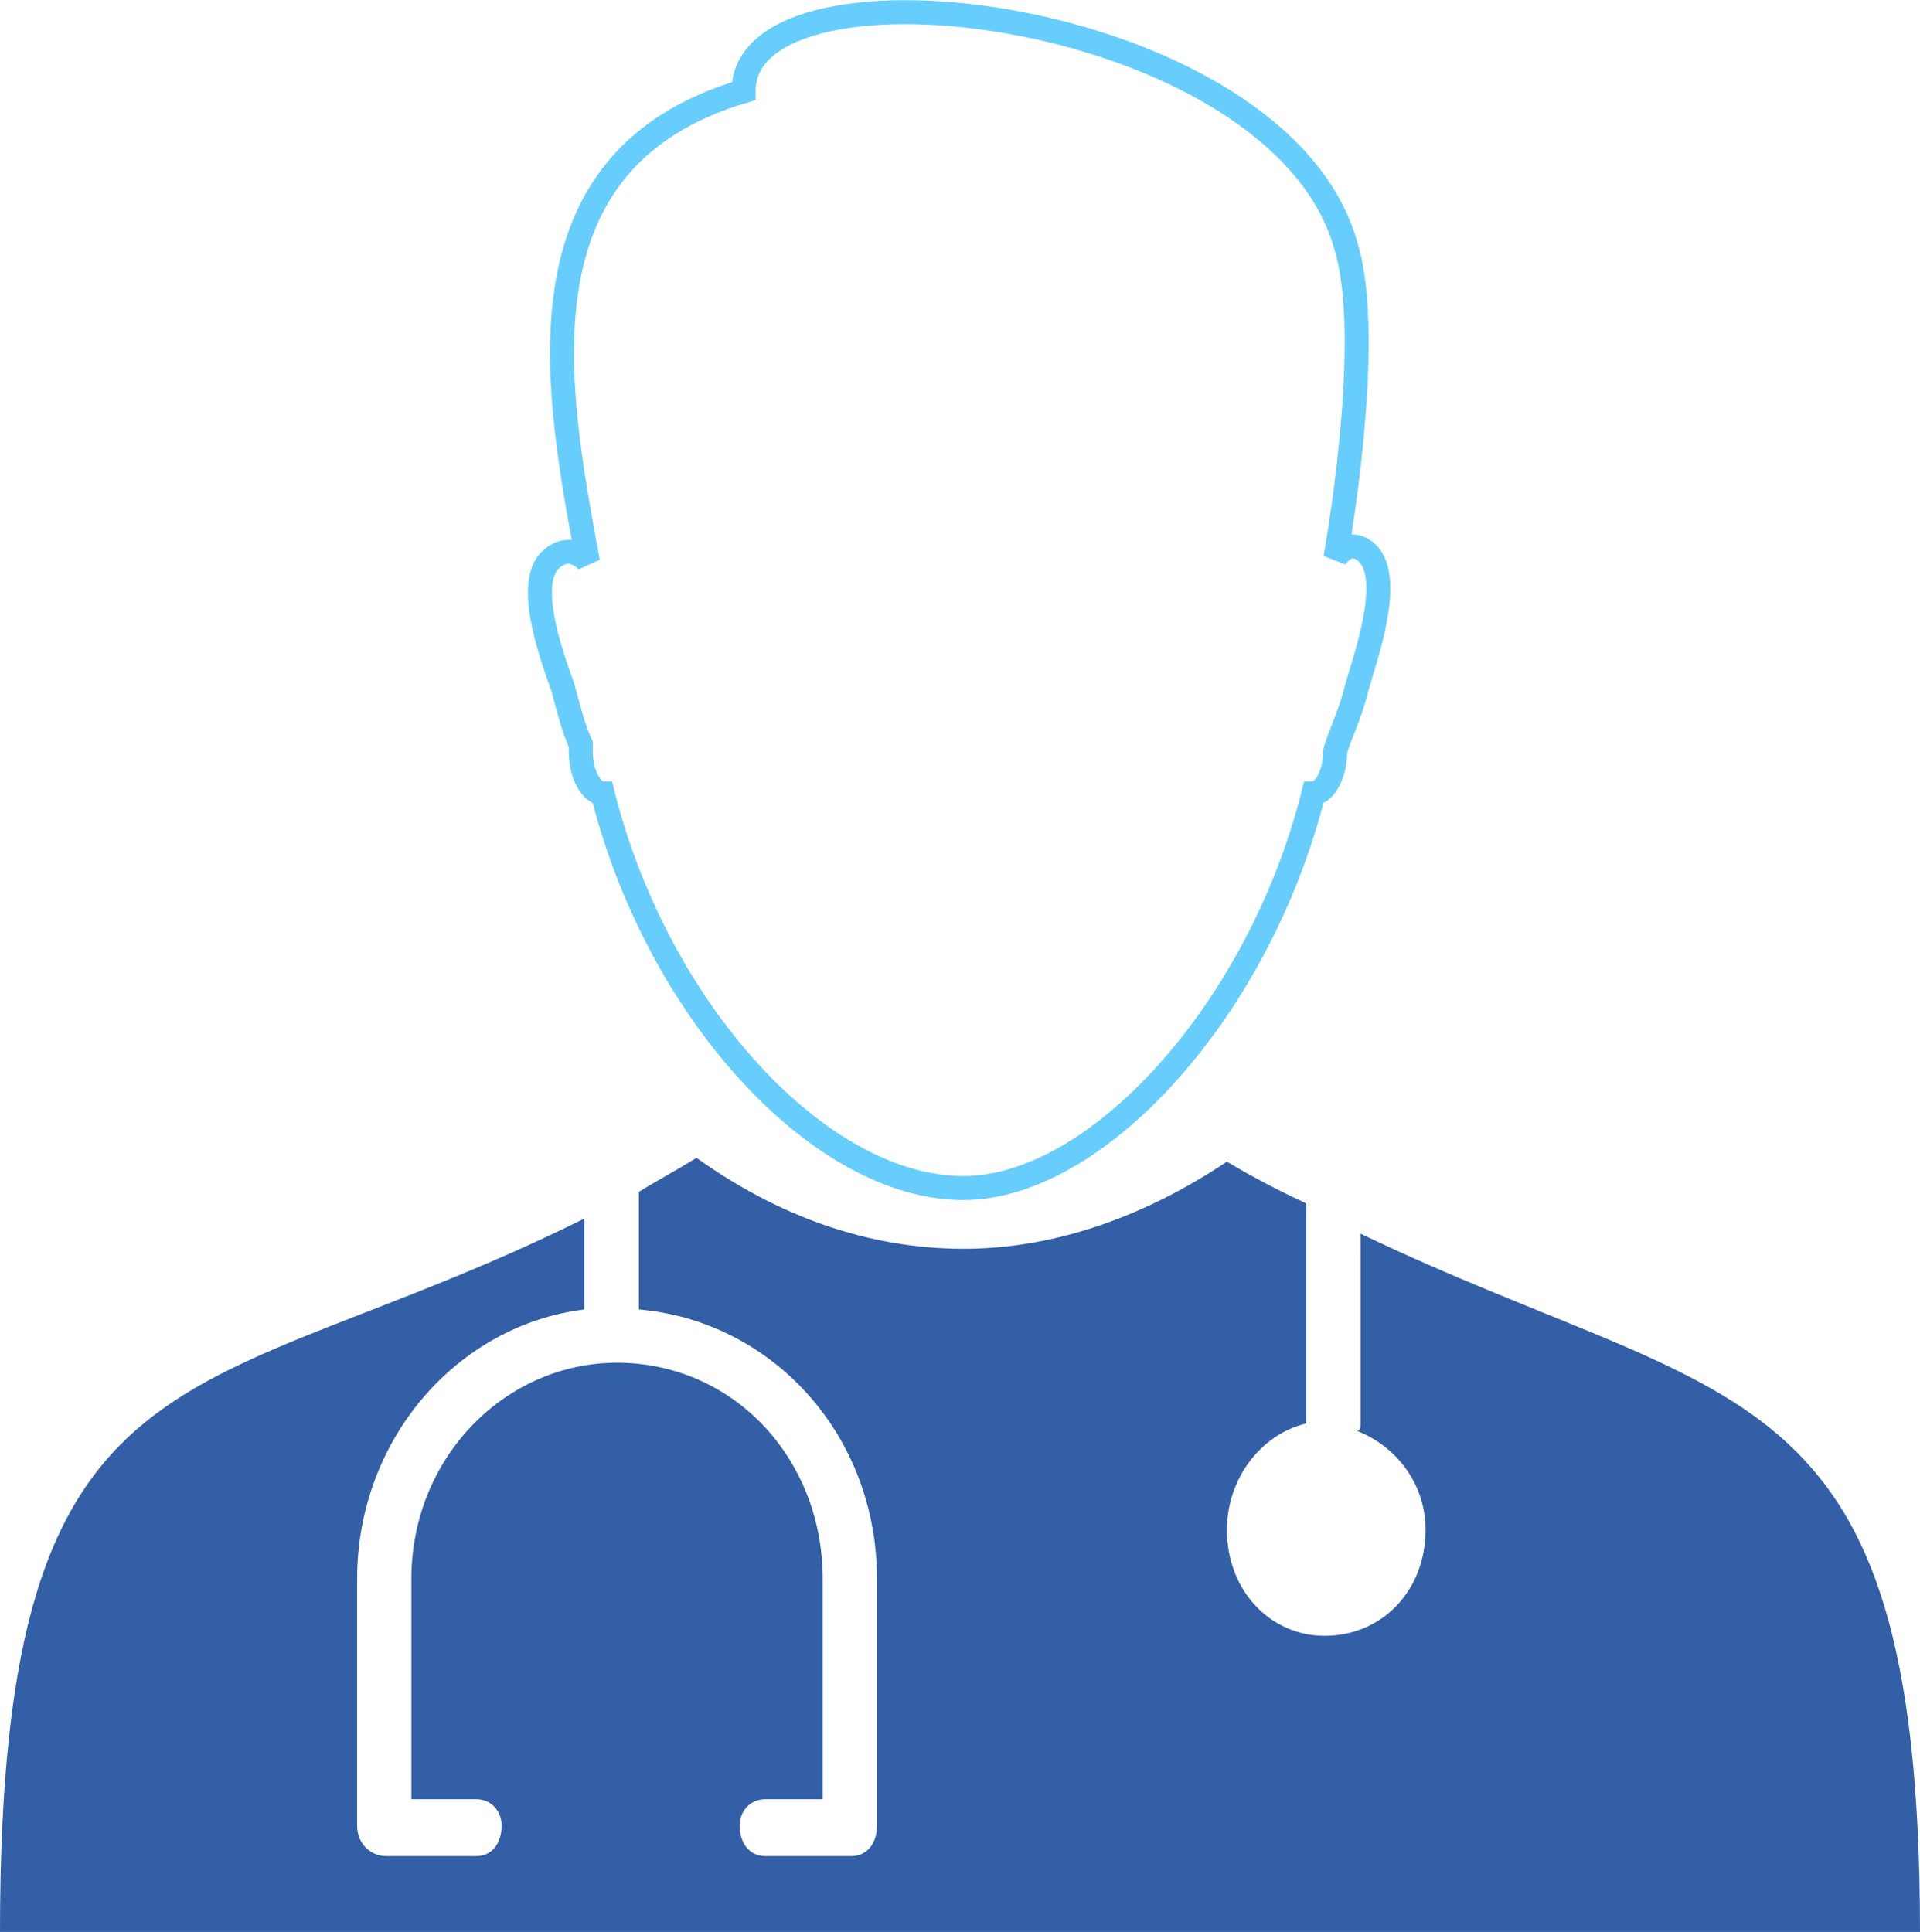
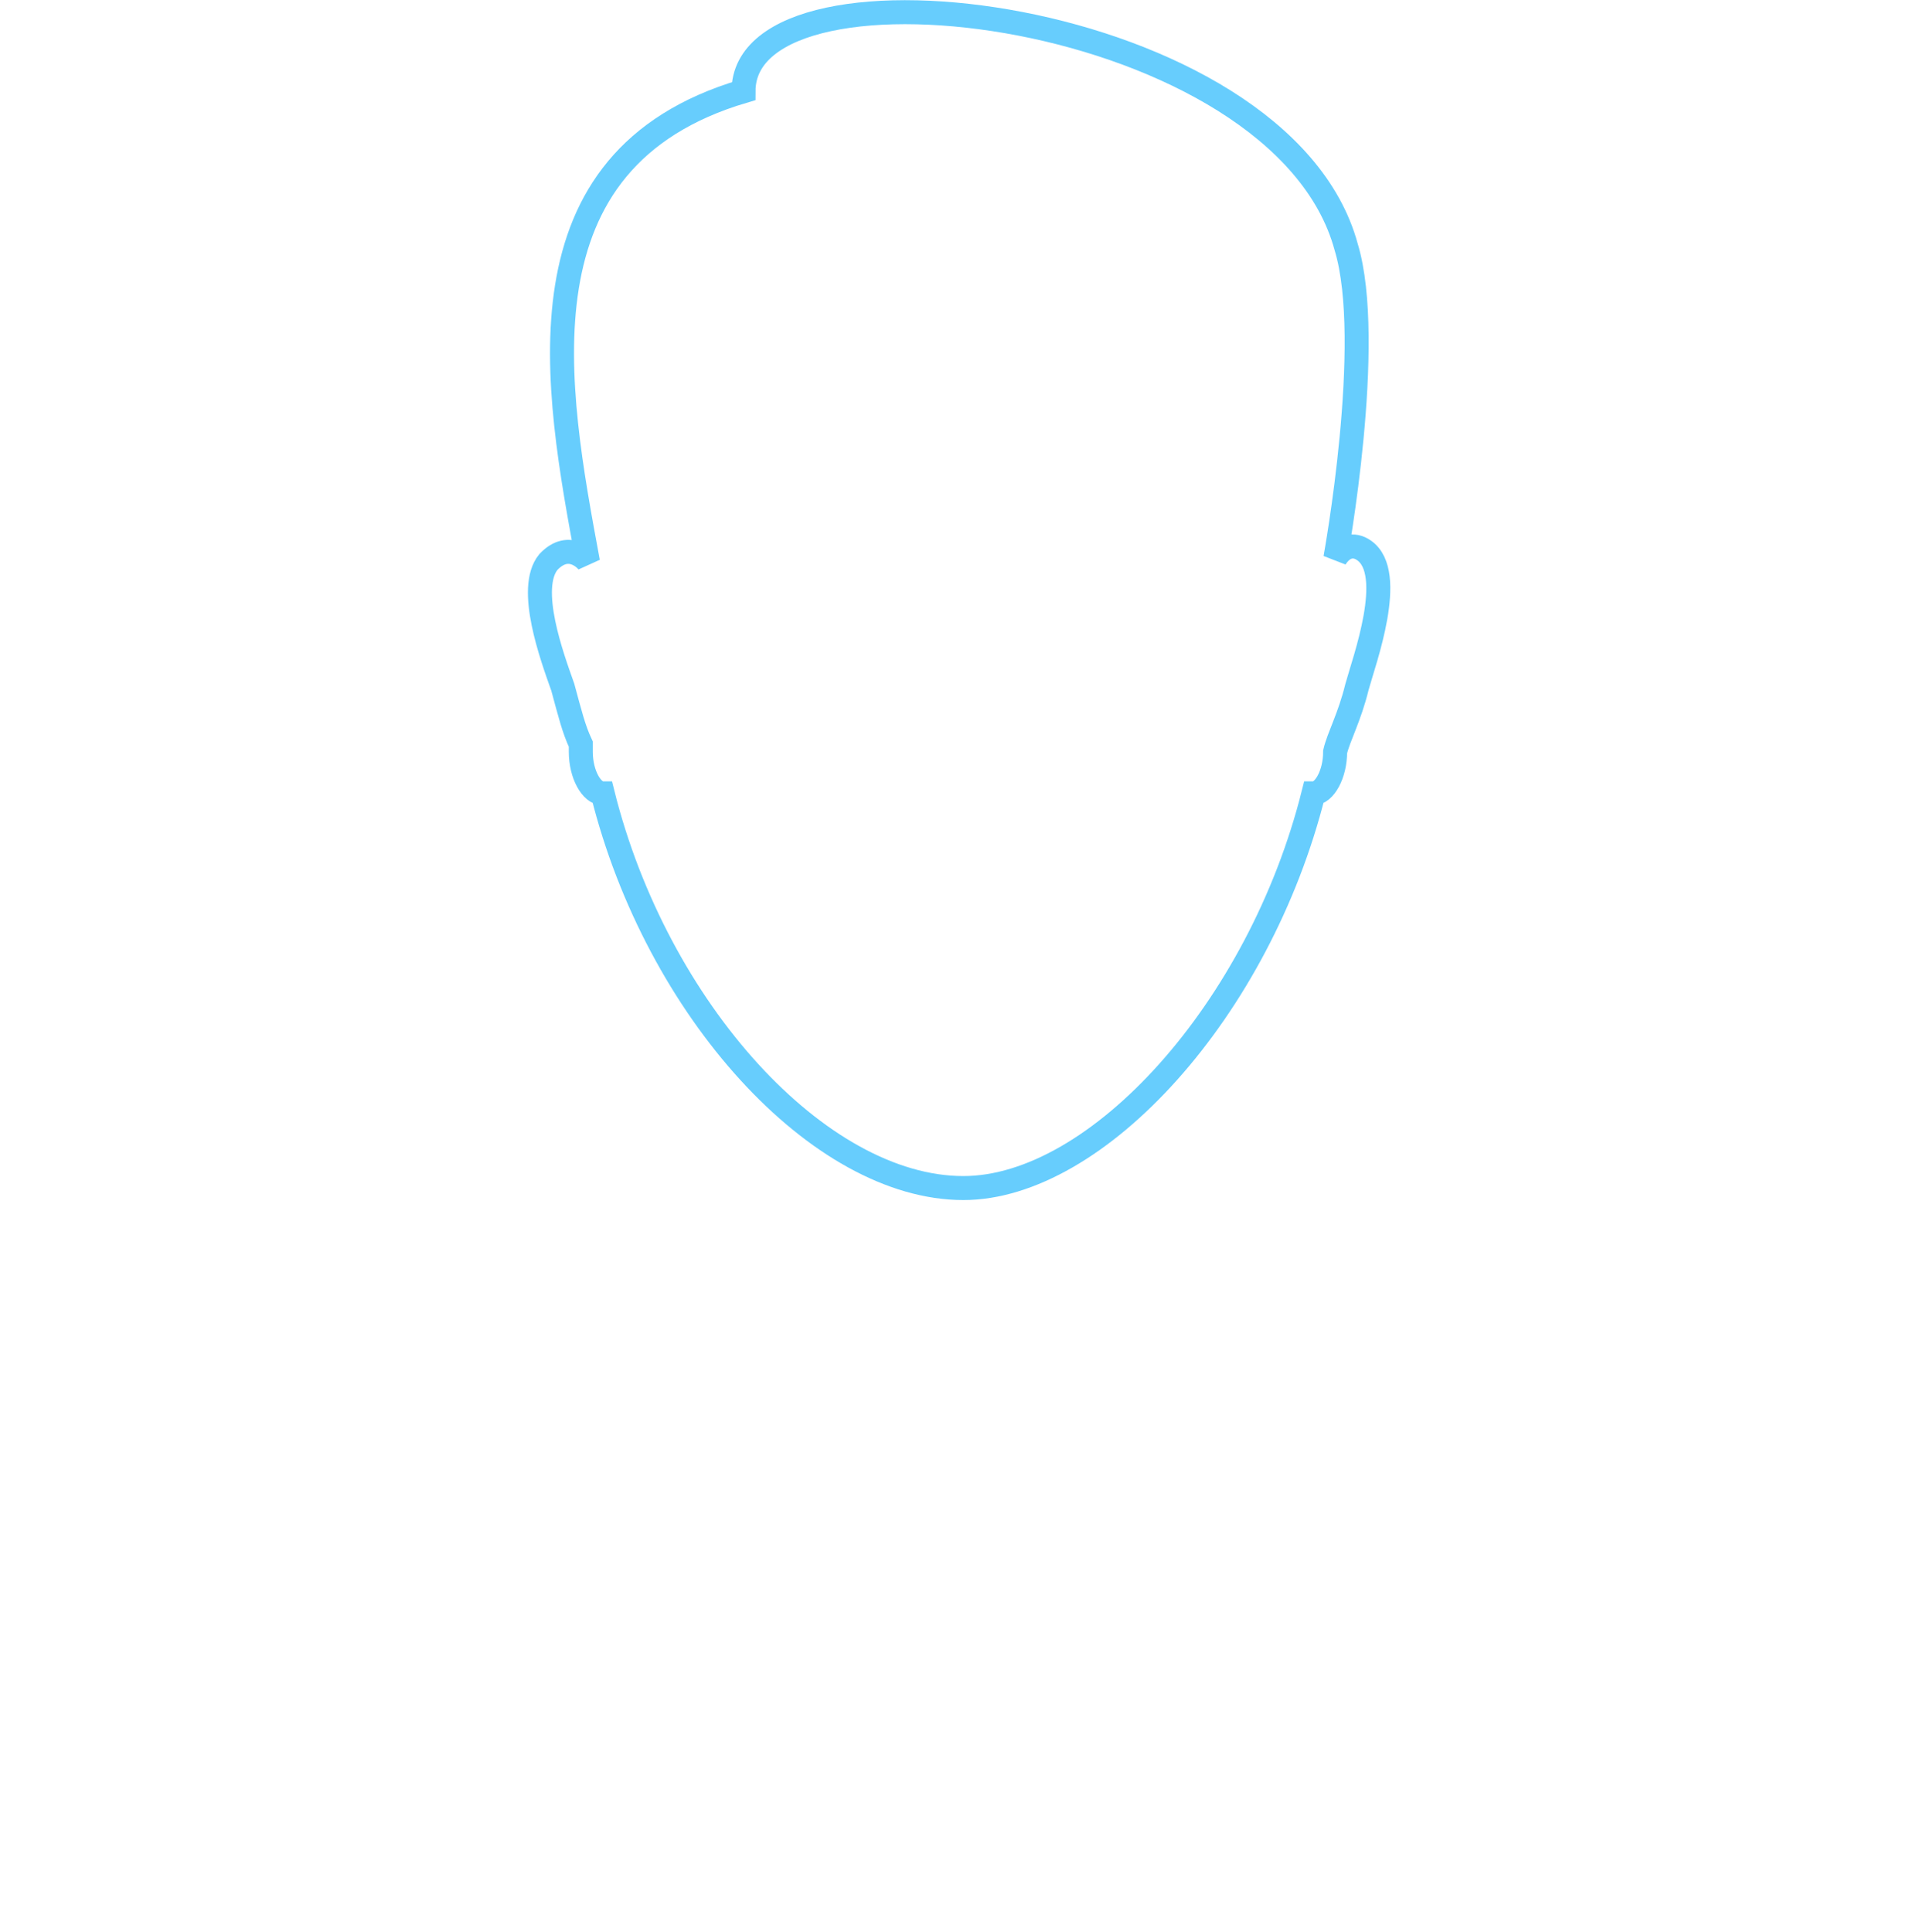
<svg xmlns="http://www.w3.org/2000/svg" width="80" height="80.516" viewBox="0 0 80 80.516" fill="none">
  <desc>
			Created with Pixso.
	</desc>
  <defs />
  <path id="path" d="M55.64 23.26C55.64 23.26 57.29 14.24 56.09 10.29C53.38 0.32 30.98 -2.37 30.98 3.8C21.35 6.65 23.15 16.14 24.5 23.42C24.5 23.42 23.75 22.47 22.85 23.42C21.95 24.52 23 27.37 23.45 28.64C23.75 29.74 23.9 30.37 24.2 31.01C24.2 31.01 24.2 31.17 24.2 31.33C24.2 32.27 24.65 33.06 25.11 33.06C27.36 42.08 34.13 49.51 40.14 49.51C45.71 49.51 52.47 42.08 54.73 33.06C55.18 33.06 55.63 32.27 55.63 31.33C55.78 30.69 56.23 29.9 56.54 28.63C56.84 27.53 58.19 23.89 56.84 22.94C56.39 22.62 55.94 22.78 55.64 23.26Z" stroke="#67CDFD" stroke-opacity="1" stroke-width="1" />
-   <path id="path" d="M51.12 48.41C52.17 49.04 53.38 49.67 54.43 50.15L54.43 59.32C52.47 59.79 51.12 61.69 51.12 63.75C51.12 66.28 52.93 68.17 55.19 68.17C57.59 68.17 59.4 66.28 59.4 63.75C59.4 61.85 58.19 60.27 56.54 59.63C56.69 59.63 56.69 59.48 56.69 59.32L56.69 51.41C72.18 58.84 80 56.79 80 80.51L40.6 80.51L40.15 80.51L0 80.51C0 55.36 8.12 58.84 24.35 50.78L24.35 54.57C19.09 55.21 14.88 59.95 14.88 65.8L14.88 76.08C14.88 76.87 15.48 77.35 16.09 77.35L19.85 77.35C20.45 77.35 20.9 76.87 20.9 76.08C20.9 75.45 20.45 74.98 19.85 74.98L17.14 74.98L17.14 65.8C17.14 60.74 21.05 56.79 25.71 56.79C30.52 56.79 34.28 60.74 34.28 65.8L34.28 74.98L31.88 74.98C31.28 74.98 30.82 75.45 30.82 76.08C30.82 76.87 31.28 77.35 31.88 77.35L35.48 77.35C36.08 77.35 36.54 76.87 36.54 76.08L36.54 65.8C36.54 59.79 32.18 55.05 26.62 54.57L26.62 49.67C27.37 49.2 28.27 48.72 29.02 48.25C32.33 50.62 36.09 52.04 40.15 52.04C44.06 52.04 47.81 50.62 51.12 48.41Z" fill="#335FA7" fill-opacity="1" fill-rule="evenodd" />
</svg>